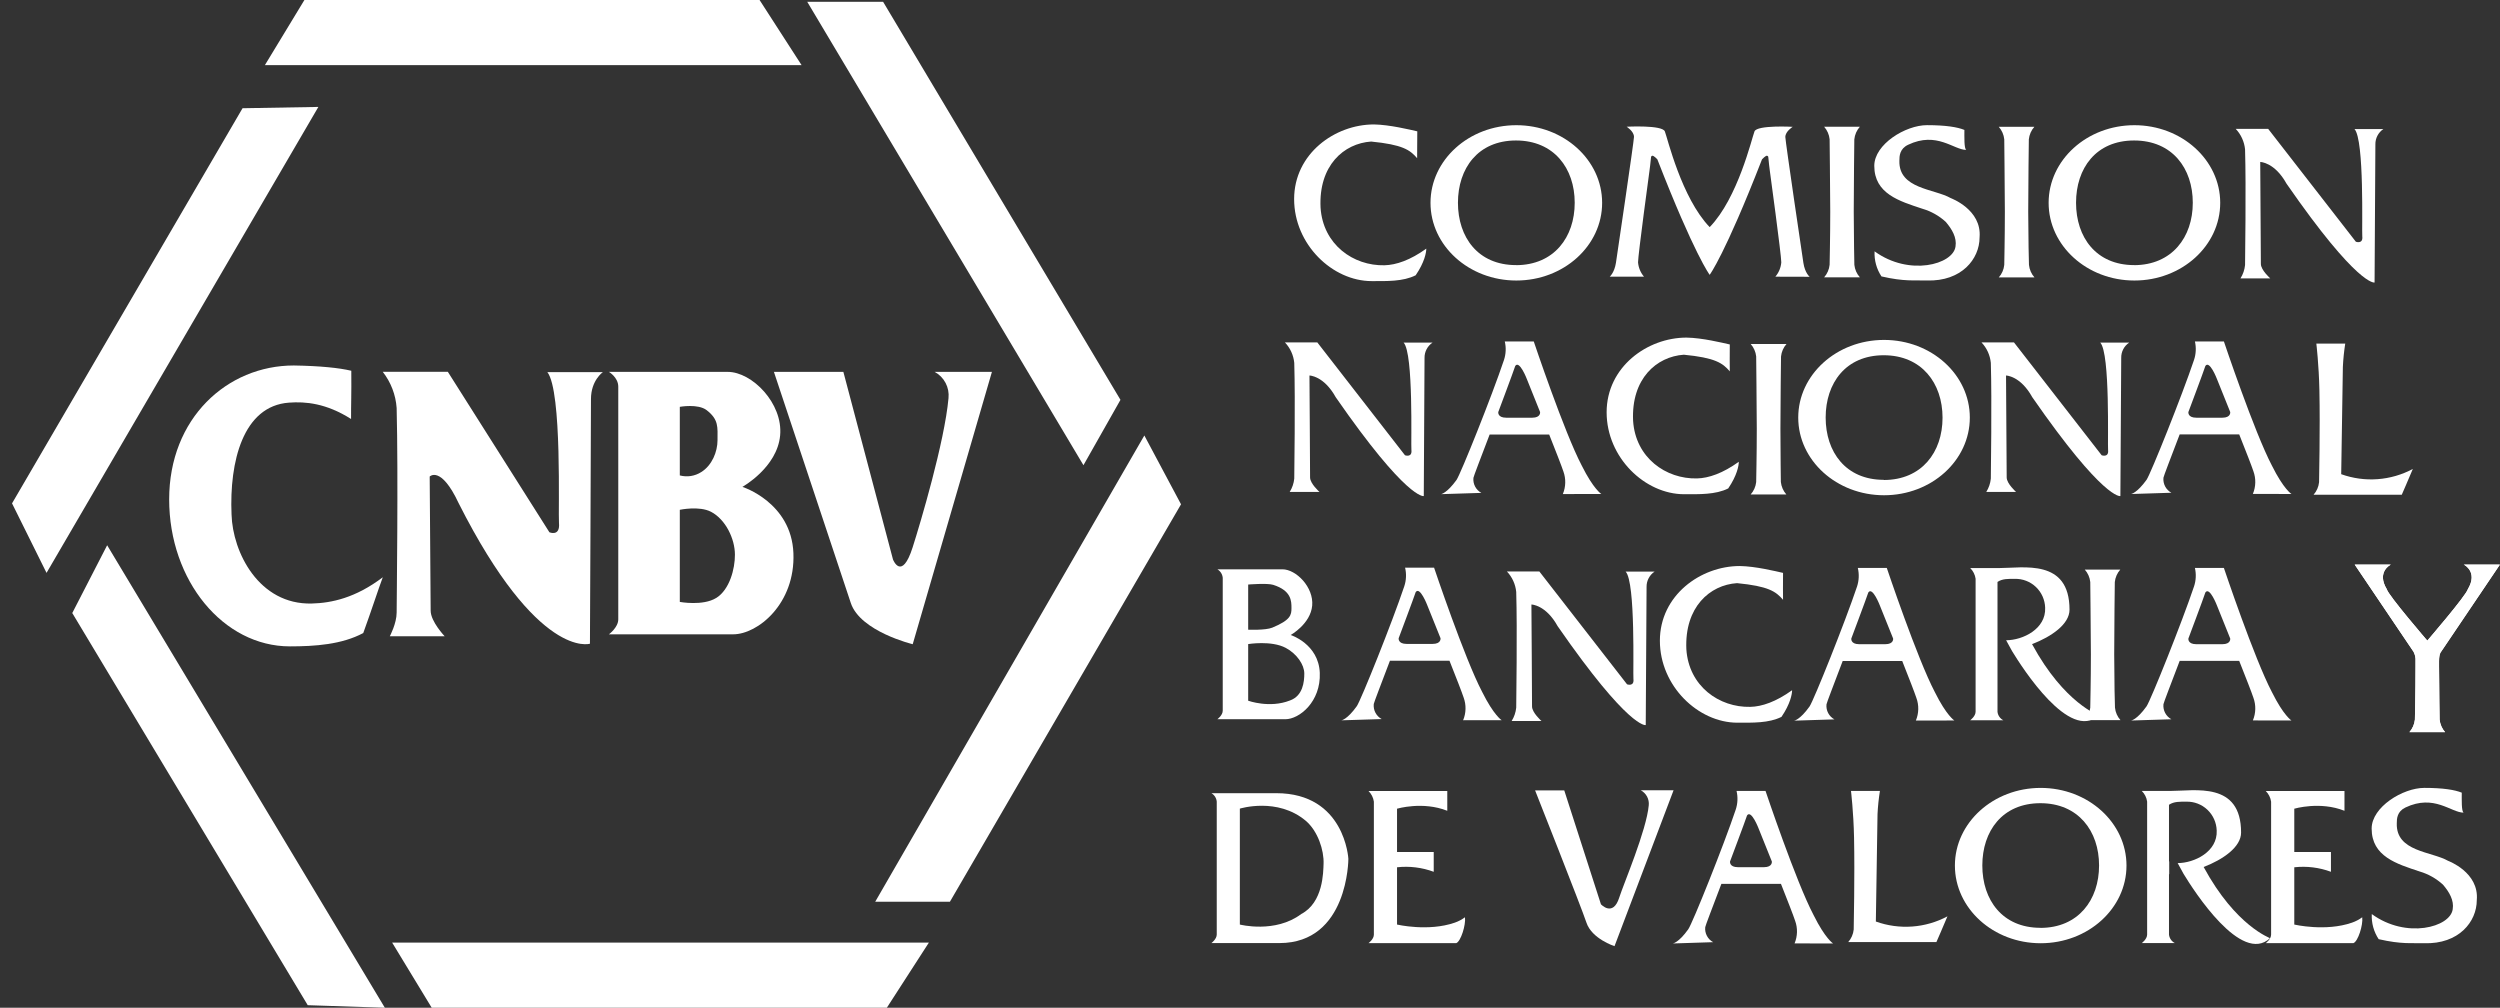
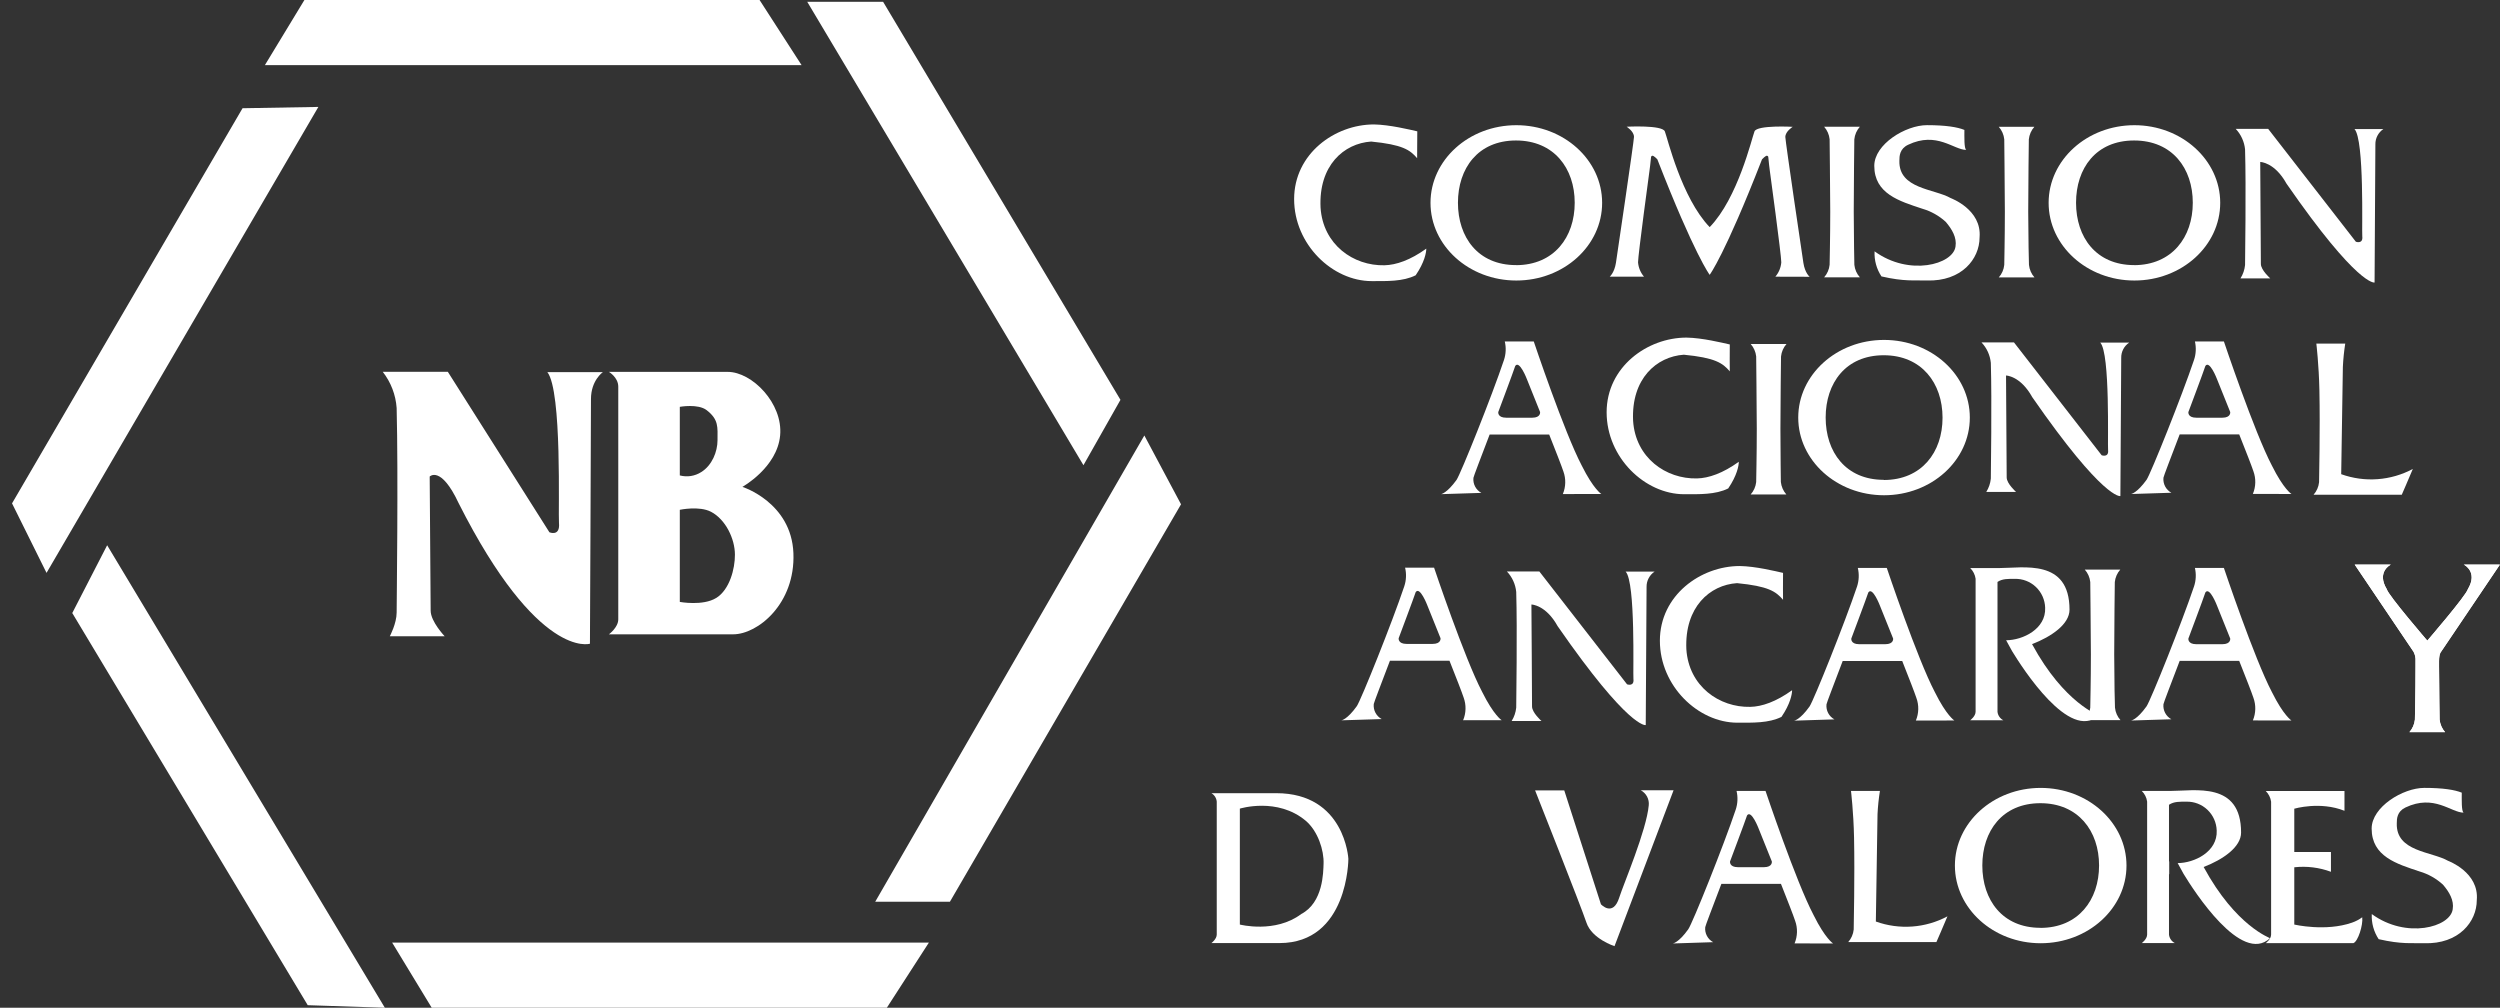
<svg xmlns="http://www.w3.org/2000/svg" width="129" height="52" viewBox="0 0 129 52" fill="none">
  <rect x="0" y="0" width="129" height="52" fill="#333333" stroke="none" />
  <path d="M41.362 3.361H13.668L15.708 -0.001H39.193L41.362 3.361Z" fill="white" />
  <path d="M47.931 48.637H20.234L22.276 51.999H45.761L47.931 48.637Z" fill="white" />
  <path d="M19.858 51.999L5.529 28.135L3.729 31.633L15.879 51.868L19.858 51.999Z" fill="white" />
  <path d="M2.401 29.561L16.428 5.517L12.515 5.585L0.621 25.974L2.401 29.561Z" fill="white" />
  <path d="M55.906 24.005L41.654 0.094H45.569L57.816 20.632L55.906 24.005Z" fill="white" />
  <path d="M45.16 46.531L59.048 22.471L60.941 26.022L49.015 46.531H45.16Z" fill="white" />
-   <path d="M11.948 26.551C12.004 28.5 13.36 31.211 16.086 31.142C17.11 31.116 18.348 30.852 19.752 29.786C19.517 30.412 19.17 31.495 18.744 32.665C17.641 33.256 16.26 33.353 14.959 33.353C11.518 33.353 8.729 29.958 8.729 25.769C8.729 21.58 11.721 18.859 15.164 18.859C16.529 18.882 17.489 18.981 18.127 19.131C18.139 20.345 18.11 20.927 18.115 21.62C16.828 20.803 15.756 20.714 14.915 20.776C12.539 20.943 11.83 23.825 11.948 26.551Z" fill="white" />
  <path d="M30.441 33.215C30.441 33.215 27.766 34.075 23.666 25.964C22.746 23.999 22.172 24.589 22.172 24.589C22.172 24.589 22.212 29.917 22.222 31.51C22.222 32.072 22.944 32.83 22.944 32.83H20.115C20.115 32.83 20.467 32.17 20.467 31.61C20.467 31.187 20.554 24.504 20.467 21.053C20.419 20.372 20.169 19.721 19.75 19.185H23.108L28.35 27.466C28.35 27.466 28.915 27.708 28.843 26.978C28.799 26.515 29.014 20.175 28.244 19.202H31.108C31.108 19.202 30.491 19.626 30.494 20.599C30.497 21.572 30.441 33.215 30.441 33.215Z" fill="white" />
  <path d="M40.94 28.541C40.836 25.925 38.309 25.122 38.309 25.122C38.309 25.122 40.103 24.125 40.255 22.468C40.407 20.811 38.804 19.189 37.551 19.189H31.42C31.42 19.189 31.903 19.472 31.903 19.952V31.958C31.903 32.377 31.42 32.731 31.42 32.731H37.83C39.095 32.733 41.046 31.157 40.94 28.541ZM35.078 22.54V20.993C35.078 20.993 36.02 20.821 36.464 21.165C37.096 21.653 37.024 22.047 37.024 22.712C37.024 23.31 36.742 24.013 36.182 24.36C36.02 24.464 35.838 24.532 35.648 24.562C35.458 24.591 35.264 24.581 35.078 24.532V22.54ZM36.956 30.854C36.273 31.28 35.078 31.059 35.078 31.059V26.306C35.078 26.306 36.084 26.091 36.689 26.409C37.444 26.803 37.922 27.808 37.922 28.62C37.927 29.354 37.644 30.431 36.956 30.856V30.854Z" fill="white" />
-   <path d="M47.096 33.241C47.096 33.241 44.392 32.588 43.902 31.116C43.413 29.645 39.934 19.189 39.934 19.189H43.518L46.079 28.872C46.079 28.872 46.526 30.013 47.093 28.241C47.489 27 48.74 22.799 48.943 20.546C48.971 20.274 48.919 19.999 48.791 19.758C48.664 19.516 48.468 19.318 48.228 19.189H51.183L47.096 33.241Z" fill="white" />
  <path d="M68.141 10.715C68.266 12.623 69.836 13.726 71.439 13.688C72.042 13.673 72.771 13.424 73.597 12.829C73.597 13.033 73.505 13.537 73.049 14.204C72.4 14.534 71.543 14.505 70.779 14.505C68.754 14.505 66.777 12.614 66.777 10.274C66.777 7.935 68.874 6.421 70.898 6.421C71.707 6.435 72.757 6.692 73.132 6.777C73.132 7.452 73.121 7.777 73.124 8.164C72.757 7.732 72.366 7.463 70.751 7.304C69.346 7.399 68.034 8.537 68.141 10.715Z" fill="white" />
  <path d="M84.268 21.714C84.391 23.623 85.963 24.725 87.566 24.687C88.168 24.673 88.896 24.422 89.722 23.828C89.722 24.032 89.63 24.536 89.176 25.203C88.527 25.531 87.668 25.502 86.904 25.502C84.879 25.502 82.902 23.611 82.902 21.274C82.902 18.936 84.999 17.42 87.023 17.42C87.832 17.432 88.882 17.69 89.257 17.774C89.257 18.45 89.247 18.776 89.257 19.163C88.889 18.73 88.498 18.46 86.885 18.303C85.48 18.4 84.165 19.536 84.268 21.714Z" fill="white" />
  <path d="M87.016 33.501C87.141 35.41 88.711 36.512 90.316 36.474C90.916 36.461 91.645 36.21 92.472 35.615C92.472 35.819 92.379 36.323 91.925 36.99C91.275 37.32 90.418 37.291 89.652 37.291C87.629 37.291 85.65 35.4 85.65 33.061C85.65 30.721 87.748 29.207 89.773 29.207C90.582 29.219 91.63 29.477 92.005 29.561C92.005 30.238 91.995 30.563 92.005 30.95C91.637 30.518 91.246 30.247 89.631 30.09C88.228 30.182 86.919 31.323 87.016 33.501Z" fill="white" />
-   <path d="M73.467 25.598C73.467 25.598 72.614 25.821 68.923 20.496C68.307 19.384 67.568 19.376 67.568 19.376C67.585 21.267 67.586 22.616 67.6 24.637C67.6 24.955 68.085 25.383 68.085 25.383H66.549C66.679 25.175 66.76 24.94 66.784 24.696C66.784 24.457 66.842 20.679 66.784 18.724C66.745 18.328 66.576 17.957 66.303 17.669H67.974L72.497 23.492C72.497 23.492 72.878 23.63 72.829 23.216C72.798 22.954 72.946 18.231 72.427 17.679H73.919C73.79 17.765 73.684 17.882 73.612 18.02C73.54 18.158 73.503 18.312 73.506 18.468C73.505 19.017 73.467 25.598 73.467 25.598Z" fill="white" />
  <path d="M109.412 25.598C109.412 25.598 108.559 25.821 104.866 20.496C104.25 19.384 103.511 19.376 103.511 19.376C103.528 21.267 103.53 22.616 103.545 24.637C103.545 24.955 104.028 25.383 104.028 25.383H102.492C102.622 25.175 102.703 24.94 102.727 24.696C102.727 24.457 102.786 20.679 102.727 18.724C102.688 18.328 102.519 17.957 102.246 17.669H103.922L108.446 23.492C108.446 23.492 108.825 23.63 108.777 23.216C108.746 22.954 108.893 18.231 108.374 17.679H109.866C109.737 17.765 109.631 17.882 109.559 18.02C109.487 18.158 109.451 18.312 109.455 18.468C109.453 19.017 109.412 25.598 109.412 25.598Z" fill="white" />
  <path d="M84.92 37.415C84.92 37.415 84.067 37.638 80.376 32.313C79.76 31.201 79.021 31.192 79.021 31.192C79.038 33.083 79.04 34.432 79.053 36.454C79.053 36.772 79.538 37.202 79.538 37.202H78.002C78.132 36.994 78.212 36.758 78.237 36.514C78.237 36.275 78.295 32.495 78.237 30.543C78.198 30.147 78.029 29.775 77.756 29.487H79.43L83.956 35.311C83.956 35.311 84.335 35.448 84.285 35.034C84.256 34.773 84.403 30.049 83.884 29.496H85.376C85.246 29.582 85.141 29.7 85.069 29.838C84.996 29.976 84.96 30.13 84.963 30.287C84.958 30.833 84.92 37.415 84.92 37.415Z" fill="white" />
  <path d="M122.528 14.579C122.528 14.579 121.674 14.803 117.984 9.476C117.367 8.364 116.628 8.357 116.628 8.357C116.645 10.248 116.647 11.597 116.661 13.619C116.661 13.935 117.145 14.365 117.145 14.365H115.609C115.74 14.157 115.82 13.921 115.845 13.677C115.845 13.438 115.903 9.658 115.845 7.706C115.805 7.31 115.636 6.939 115.363 6.65H117.038L121.563 12.474C121.563 12.474 121.942 12.611 121.894 12.197C121.864 11.936 122.01 7.212 121.491 6.659H122.983C122.854 6.745 122.748 6.863 122.676 7.001C122.604 7.139 122.567 7.293 122.57 7.45C122.565 7.996 122.528 14.579 122.528 14.579Z" fill="white" />
-   <path d="M68.101 34.718C68.04 33.224 66.599 32.766 66.599 32.766C66.599 32.766 67.623 32.197 67.709 31.25C67.794 30.302 66.881 29.376 66.172 29.376H62.816C62.893 29.422 62.959 29.485 63.007 29.561C63.055 29.637 63.084 29.723 63.093 29.813V36.671C63.093 36.91 62.816 37.112 62.816 37.112H66.324C67.046 37.112 68.161 36.212 68.101 34.718ZM64.406 31.291V30.162C64.406 30.162 65.387 30.081 65.693 30.177C66.637 30.474 66.64 31.011 66.64 31.38C66.64 31.724 66.604 31.994 65.648 32.387C65.298 32.53 64.406 32.492 64.406 32.492V31.291ZM66.56 36.145C65.513 36.559 64.406 36.157 64.406 36.157V33.235C64.406 33.235 65.6 33.035 66.347 33.432C66.908 33.731 67.302 34.292 67.302 34.754C67.302 35.182 67.231 35.909 66.56 36.145Z" fill="white" />
  <path d="M83.309 48.822C83.309 48.822 82.14 48.448 81.86 47.607C81.58 46.767 79.211 40.785 79.211 40.785H80.716L82.608 46.66C82.608 46.66 83.228 47.337 83.552 46.316C83.779 45.607 84.96 42.843 85.076 41.553C85.092 41.398 85.061 41.241 84.988 41.103C84.914 40.965 84.802 40.852 84.665 40.778H86.356L83.309 48.822Z" fill="white" />
  <path d="M78.242 6.46C75.796 6.46 73.814 8.254 73.814 10.467C73.814 12.679 75.796 14.475 78.242 14.475C80.689 14.475 82.67 12.68 82.67 10.467C82.67 8.253 80.687 6.46 78.242 6.46ZM78.225 13.679C76.264 13.679 75.23 12.239 75.23 10.463C75.23 8.688 76.264 7.249 78.225 7.249C80.187 7.249 81.255 8.688 81.255 10.463C81.255 12.239 80.187 13.682 78.225 13.682V13.679Z" fill="white" />
  <path d="M110.135 6.46C107.691 6.46 105.709 8.254 105.709 10.467C105.709 12.679 107.691 14.475 110.135 14.475C112.58 14.475 114.563 12.68 114.563 10.467C114.563 8.253 112.573 6.46 110.135 6.46ZM110.12 13.679C108.157 13.679 107.124 12.239 107.124 10.463C107.124 8.688 108.148 7.249 110.12 7.249C112.091 7.249 113.148 8.688 113.148 10.463C113.148 12.239 112.073 13.682 110.111 13.682L110.12 13.679Z" fill="white" />
  <path d="M97.217 17.54C94.771 17.54 92.789 19.334 92.789 21.547C92.789 23.759 94.771 25.555 97.217 25.555C99.663 25.555 101.643 23.761 101.643 21.547C101.643 19.333 99.662 17.54 97.217 17.54ZM97.2 24.759C95.239 24.759 94.204 23.32 94.204 21.545C94.204 19.769 95.239 18.331 97.2 18.331C99.161 18.331 100.235 19.774 100.235 21.553C100.235 23.332 99.161 24.768 97.2 24.768V24.759Z" fill="white" />
  <path d="M105.299 40.656C102.855 40.656 100.873 42.451 100.873 44.663C100.873 46.875 102.855 48.671 105.299 48.671C107.744 48.671 109.727 46.877 109.727 44.663C109.727 42.449 107.745 40.656 105.299 40.656ZM105.284 47.875C103.323 47.875 102.288 46.437 102.288 44.659C102.288 42.882 103.323 41.445 105.284 41.445C107.245 41.445 108.312 42.886 108.312 44.659C108.312 46.433 107.244 47.879 105.284 47.879V47.875Z" fill="white" />
  <path d="M65.853 40.928H62.508C62.585 40.973 62.65 41.036 62.698 41.111C62.746 41.187 62.776 41.273 62.784 41.363V48.221C62.784 48.461 62.508 48.663 62.508 48.663H66.016C69.576 48.663 69.576 44.317 69.576 44.317C69.576 44.317 69.402 40.928 65.853 40.928ZM67.144 47.164C65.797 48.176 63.976 47.707 63.976 47.707V41.725C63.976 41.725 65.912 41.122 67.378 42.353C68.003 42.884 68.324 43.877 68.296 44.573C68.279 44.993 68.286 46.564 67.144 47.164Z" fill="white" />
-   <path d="M75.593 47.331C75.432 47.45 75.254 47.544 75.065 47.609C73.7 48.084 72.087 47.707 72.087 47.707V44.752C72.727 44.681 73.375 44.76 73.98 44.985C73.98 44.969 73.98 43.964 73.98 43.964H72.087V41.729C72.087 41.729 73.416 41.334 74.68 41.837C74.68 41.82 74.68 40.816 74.68 40.816H70.615C70.765 40.964 70.862 41.157 70.892 41.366V48.225C70.892 48.465 70.615 48.666 70.615 48.666H75.142C75.376 48.582 75.644 47.728 75.593 47.331Z" fill="white" />
  <path d="M121.891 47.331C121.73 47.45 121.552 47.544 121.362 47.609C119.997 48.084 118.385 47.707 118.385 47.707V44.752C119.025 44.681 119.673 44.76 120.277 44.985C120.277 44.969 120.277 43.964 120.277 43.964H118.385V41.729C118.385 41.729 119.715 41.334 120.975 41.837V40.816H116.912C117.062 40.964 117.159 41.157 117.189 41.366V48.225C117.189 48.465 116.912 48.666 116.912 48.666H121.434C121.675 48.582 121.941 47.728 121.891 47.331Z" fill="white" />
  <path d="M94.587 48.683C94.587 48.683 94.183 48.432 93.582 47.22C92.675 45.502 91.101 40.812 91.101 40.812H89.606C89.681 41.13 89.667 41.462 89.565 41.772C88.945 43.621 87.334 47.64 87.115 47.949C86.619 48.647 86.318 48.683 86.318 48.683L88.399 48.616C88.262 48.543 88.15 48.43 88.077 48.291C88.004 48.153 87.973 47.996 87.99 47.841C87.99 47.788 88.38 46.777 88.824 45.606H91.897C92.238 46.466 92.54 47.244 92.627 47.509C92.766 47.889 92.756 48.307 92.6 48.68L94.587 48.683ZM89.679 44.747C89.222 44.747 89.27 44.451 89.27 44.451C89.27 44.451 90.053 42.368 90.147 42.078C90.364 41.754 90.745 42.753 90.745 42.753C90.745 42.753 91.059 43.525 91.427 44.451C91.427 44.451 91.475 44.747 91.018 44.747H89.679Z" fill="white" />
  <path d="M100.845 37.177C100.845 37.177 100.44 36.926 99.84 35.716C98.933 33.997 97.359 29.307 97.359 29.307H95.864C95.939 29.624 95.925 29.956 95.823 30.266C95.201 32.117 93.592 36.134 93.373 36.454C92.877 37.151 92.576 37.186 92.576 37.186L94.657 37.12C94.52 37.047 94.407 36.933 94.334 36.795C94.261 36.657 94.231 36.499 94.247 36.344C94.247 36.292 94.638 35.281 95.082 34.109H98.155C98.496 34.968 98.798 35.747 98.885 36.012C99.024 36.391 99.014 36.809 98.858 37.181L100.845 37.177ZM95.937 33.241C95.48 33.241 95.528 32.947 95.528 32.947C95.528 32.947 96.311 30.862 96.405 30.572C96.62 30.249 97.002 31.247 97.002 31.247C97.002 31.247 97.315 32.019 97.685 32.947C97.685 32.947 97.733 33.241 97.276 33.241H95.937Z" fill="white" />
  <path d="M118.239 37.177C118.239 37.177 117.834 36.926 117.233 35.716C116.327 33.997 114.753 29.307 114.753 29.307H113.258C113.33 29.622 113.314 29.952 113.212 30.259C112.59 32.11 110.981 36.127 110.762 36.447C110.264 37.145 109.965 37.179 109.965 37.179L112.044 37.114C111.907 37.04 111.795 36.926 111.722 36.788C111.649 36.65 111.618 36.492 111.634 36.337C111.634 36.285 112.025 35.275 112.471 34.102H115.543C115.885 34.962 116.189 35.74 116.276 36.005C116.414 36.384 116.404 36.802 116.248 37.174L118.239 37.177ZM113.331 33.241C112.874 33.241 112.921 32.947 112.921 32.947C112.921 32.947 113.705 30.862 113.797 30.572C114.014 30.249 114.396 31.247 114.396 31.247C114.396 31.247 114.709 32.019 115.079 32.947C115.079 32.947 115.127 33.241 114.671 33.241H113.331Z" fill="white" />
  <path d="M118.239 25.49C118.239 25.49 117.834 25.239 117.233 24.029C116.327 22.31 114.753 17.619 114.753 17.619H113.258C113.33 17.935 113.314 18.264 113.212 18.571C112.59 20.421 110.981 24.439 110.762 24.759C110.264 25.447 109.965 25.491 109.965 25.491L112.044 25.426C111.907 25.352 111.795 25.239 111.722 25.101C111.649 24.962 111.618 24.805 111.634 24.649C111.634 24.598 112.025 23.585 112.471 22.415H115.543C115.885 23.274 116.189 24.053 116.276 24.317C116.414 24.697 116.404 25.114 116.248 25.486L118.239 25.49ZM113.331 21.554C112.874 21.554 112.921 21.26 112.921 21.26C112.921 21.26 113.705 19.175 113.797 18.884C114.014 18.561 114.396 19.56 114.396 19.56C114.396 19.56 114.709 20.331 115.079 21.26C115.079 21.26 115.127 21.554 114.671 21.554H113.331Z" fill="white" />
  <path d="M82.628 25.49C82.628 25.49 82.224 25.239 81.621 24.029C80.716 22.31 79.142 17.619 79.142 17.619H77.647C77.722 17.937 77.707 18.269 77.604 18.578C76.985 20.428 75.375 24.446 75.156 24.766C74.658 25.454 74.359 25.498 74.359 25.498L76.439 25.433C76.301 25.359 76.189 25.246 76.116 25.107C76.043 24.969 76.013 24.812 76.029 24.656C76.029 24.605 76.42 23.592 76.865 22.422H79.938C80.279 23.281 80.583 24.06 80.67 24.324C80.808 24.703 80.798 25.121 80.643 25.493L82.628 25.49ZM77.721 21.554C77.263 21.554 77.311 21.26 77.311 21.26C77.311 21.26 78.094 19.175 78.186 18.884C78.403 18.561 78.786 19.56 78.786 19.56C78.786 19.56 79.098 20.331 79.468 21.26C79.468 21.26 79.516 21.554 79.061 21.554H77.721Z" fill="white" />
  <path d="M77.484 37.161C77.484 37.161 77.079 36.91 76.478 35.7C75.573 33.981 73.998 29.29 73.998 29.29H72.502C72.578 29.607 72.564 29.939 72.462 30.249C71.842 32.099 70.231 36.117 70.012 36.437C69.515 37.135 69.215 37.169 69.215 37.169L71.296 37.104C71.159 37.03 71.046 36.917 70.973 36.778C70.9 36.64 70.87 36.483 70.886 36.327C70.886 36.275 71.277 35.265 71.721 34.093H74.793C75.135 34.952 75.437 35.73 75.524 35.995C75.662 36.374 75.653 36.792 75.497 37.164L77.484 37.161ZM72.581 33.226C72.125 33.226 72.171 32.931 72.171 32.931C72.171 32.931 72.955 30.846 73.049 30.555C73.266 30.232 73.648 31.231 73.648 31.231C73.648 31.231 73.96 32.002 74.331 32.931C74.331 32.931 74.379 33.226 73.921 33.226H72.581Z" fill="white" />
  <path d="M96.794 47.551C96.823 45.76 96.88 42.31 96.88 42.015C96.899 41.612 96.941 41.21 97.004 40.812H95.511C95.511 40.812 95.642 41.898 95.669 43.218C95.71 45.22 95.651 47.768 95.651 47.965C95.626 48.205 95.527 48.431 95.367 48.612H99.918C99.918 48.612 100.29 47.763 100.488 47.283C99.925 47.584 99.305 47.763 98.669 47.809C98.033 47.855 97.395 47.767 96.794 47.551Z" fill="white" />
  <path d="M120.806 24.468C120.835 22.675 120.892 19.226 120.892 18.932C120.911 18.529 120.952 18.127 121.014 17.729H119.523C119.523 17.729 119.654 18.815 119.681 20.135C119.722 22.136 119.664 24.685 119.664 24.882C119.639 25.122 119.54 25.347 119.381 25.527H123.932C123.932 25.527 124.302 24.678 124.502 24.198C123.938 24.499 123.319 24.679 122.682 24.725C122.046 24.772 121.407 24.684 120.806 24.468Z" fill="white" />
  <path d="M109.093 33.764C109.093 32.337 109.124 30.168 109.124 30.034C109.149 29.795 109.248 29.569 109.408 29.39H107.574C107.734 29.569 107.833 29.795 107.858 30.034C107.858 30.168 107.885 32.337 107.89 33.764C107.89 35.158 107.858 36.375 107.858 36.514C107.833 36.754 107.734 36.979 107.574 37.159H109.416C109.257 36.979 109.157 36.754 109.133 36.514C109.124 36.375 109.097 35.158 109.093 33.764Z" fill="white" />
  <path d="M104.656 10.92C104.656 9.493 104.688 7.324 104.688 7.19C104.713 6.95 104.812 6.724 104.972 6.544H103.137C103.296 6.724 103.395 6.95 103.42 7.19C103.42 7.324 103.446 9.493 103.451 10.92C103.451 12.314 103.42 13.531 103.42 13.67C103.395 13.91 103.296 14.135 103.137 14.315H104.979C104.819 14.135 104.72 13.91 104.695 13.67C104.688 13.531 104.661 12.314 104.656 10.92Z" fill="white" />
  <path d="M91.87 22.123C91.87 20.697 91.901 18.528 91.901 18.394C91.926 18.154 92.025 17.929 92.184 17.749H90.334C90.494 17.928 90.594 18.154 90.619 18.394C90.619 18.528 90.645 20.697 90.65 22.123C90.65 23.517 90.619 24.734 90.619 24.874C90.593 25.112 90.493 25.336 90.334 25.515H92.176C92.017 25.335 91.918 25.11 91.892 24.87C91.894 24.734 91.87 23.517 91.87 22.123Z" fill="white" />
  <path d="M95.653 10.92C95.653 9.494 95.683 7.325 95.683 7.191C95.708 6.948 95.808 6.72 95.969 6.539H94.125C94.284 6.719 94.384 6.945 94.408 7.185C94.408 7.319 94.436 9.489 94.441 10.915C94.441 12.309 94.408 13.526 94.408 13.665C94.384 13.905 94.284 14.13 94.125 14.31H95.969C95.809 14.13 95.71 13.905 95.685 13.665C95.683 13.531 95.656 12.314 95.653 10.92Z" fill="white" />
  <path d="M125.855 34.384V34.112C125.855 33.729 125.956 33.636 125.956 33.636L128.994 29.135H127.134C127.134 29.135 127.883 29.499 127.342 30.4C127.255 30.728 125.249 33.057 125.249 33.057C125.249 33.057 123.243 30.728 123.156 30.4C122.615 29.499 123.363 29.135 123.363 29.135H121.504L124.542 33.636C124.618 33.783 124.653 33.948 124.641 34.112C124.641 34.205 124.641 34.296 124.641 34.384C124.641 35.776 124.609 36.993 124.609 37.134C124.584 37.374 124.485 37.599 124.326 37.779H126.167C126.008 37.599 125.909 37.374 125.884 37.134C125.886 36.995 125.858 35.778 125.855 34.384Z" fill="white" />
  <path d="M125.855 34.384V34.112C125.855 33.729 125.956 33.636 125.956 33.636L128.994 29.135H127.134C127.134 29.135 127.883 29.499 127.342 30.4C127.255 30.728 125.249 33.057 125.249 33.057C125.249 33.057 123.243 30.728 123.156 30.4C122.615 29.499 123.363 29.135 123.363 29.135H121.504L124.542 33.636C124.618 33.783 124.653 33.948 124.641 34.112C124.641 34.205 124.641 34.296 124.641 34.384C124.641 35.776 124.609 36.993 124.609 37.134C124.584 37.374 124.485 37.599 124.326 37.779H126.167C126.008 37.599 125.909 37.374 125.884 37.134C125.886 36.995 125.858 35.778 125.855 34.384Z" fill="white" />
  <path d="M100.658 10.222C99.804 9.734 97.968 9.756 98.008 8.294C98.008 8.051 98.022 7.677 98.459 7.47C99.942 6.764 100.817 7.74 101.462 7.735C101.341 7.68 101.363 7.048 101.363 6.704C101.009 6.559 100.407 6.458 99.43 6.458C98.326 6.458 96.713 7.445 96.713 8.557C96.713 9.999 98.014 10.38 99.197 10.772C99.644 10.902 100.055 11.133 100.4 11.448C100.724 11.826 100.98 12.261 100.904 12.723C100.781 13.646 98.514 14.27 96.728 12.969C96.706 13.428 96.83 13.881 97.083 14.263C98.278 14.537 98.763 14.452 99.43 14.473C101.219 14.528 102.146 13.361 102.146 12.249C102.269 10.808 100.658 10.224 100.658 10.222Z" fill="white" />
  <path d="M126.322 44.419C125.468 43.931 123.632 43.954 123.674 42.489C123.674 42.247 123.686 41.874 124.123 41.666C125.608 40.961 126.481 41.938 127.126 41.932C127.005 41.877 127.027 41.245 127.027 40.901C126.675 40.758 126.071 40.655 125.094 40.655C123.99 40.655 122.377 41.642 122.377 42.754C122.377 44.198 123.678 44.578 124.861 44.971C125.305 45.102 125.713 45.333 126.056 45.647C126.38 46.023 126.638 46.46 126.559 46.92C126.436 47.843 124.169 48.467 122.384 47.166C122.361 47.625 122.486 48.079 122.739 48.461C123.934 48.734 124.419 48.651 125.086 48.67C126.875 48.727 127.802 47.56 127.802 46.448C127.933 45.006 126.322 44.421 126.322 44.419Z" fill="white" />
  <path d="M93.378 14.282C93.378 14.282 93.135 14.09 93.055 13.566C93.026 13.394 92.123 7.276 92.123 7.07C92.123 6.778 92.504 6.544 92.504 6.544C92.504 6.544 90.667 6.441 90.532 6.78C90.397 7.118 89.679 10.217 88.219 11.72C86.765 10.209 86.041 7.12 85.906 6.78C85.771 6.439 83.934 6.539 83.934 6.539C83.934 6.539 84.314 6.773 84.314 7.065C84.314 7.271 83.41 13.382 83.383 13.56C83.303 14.076 83.061 14.277 83.061 14.277H84.831C84.653 14.07 84.546 13.811 84.523 13.538C84.523 13.15 85.114 8.804 85.114 8.804C85.114 8.804 85.181 8.299 85.196 8.089C85.254 7.978 85.351 8.05 85.519 8.222C87.441 13.162 88.219 14.181 88.219 14.181C88.219 14.181 88.998 13.162 90.92 8.222C91.09 8.05 91.184 7.978 91.242 8.089C91.256 8.299 91.322 8.804 91.322 8.804C91.322 8.804 91.915 13.15 91.915 13.538C91.893 13.811 91.785 14.07 91.608 14.277L93.378 14.282Z" fill="white" />
  <path d="M113.708 44.737C114.713 44.35 115.64 43.706 115.64 42.96C115.64 40.307 113.25 40.813 111.982 40.813H110.516C110.666 40.961 110.763 41.154 110.792 41.363V48.221C110.792 48.462 110.516 48.663 110.516 48.663H112.223C112.141 48.622 112.07 48.561 112.018 48.485C111.965 48.41 111.932 48.323 111.92 48.231V45.108H111.931V44.448H111.92V41.526C112.175 41.354 112.482 41.366 112.815 41.366C113.219 41.355 113.611 41.506 113.905 41.786C114.199 42.066 114.37 42.451 114.382 42.858C114.43 43.948 113.233 44.532 112.368 44.536L112.673 45.093C113.213 45.983 115.654 49.785 117.13 48.412C117.154 48.395 115.382 47.824 113.708 44.737Z" fill="white" />
  <path d="M104.854 33.237C105.86 32.85 106.787 32.205 106.787 31.461C106.787 28.809 104.397 29.313 103.129 29.313H101.664C101.814 29.46 101.911 29.654 101.941 29.863V36.722C101.941 36.961 101.664 37.164 101.664 37.164H103.371C103.29 37.123 103.22 37.062 103.167 36.986C103.115 36.911 103.082 36.824 103.071 36.733V33.61V32.95V30.028C103.323 29.856 103.631 29.869 103.962 29.869C104.366 29.858 104.759 30.009 105.053 30.288C105.347 30.568 105.519 30.954 105.53 31.361C105.578 32.45 104.382 33.036 103.516 33.037L103.822 33.596C104.363 34.486 106.804 38.288 108.279 36.915C108.303 36.894 106.529 36.324 104.854 33.237Z" fill="white" />
</svg>